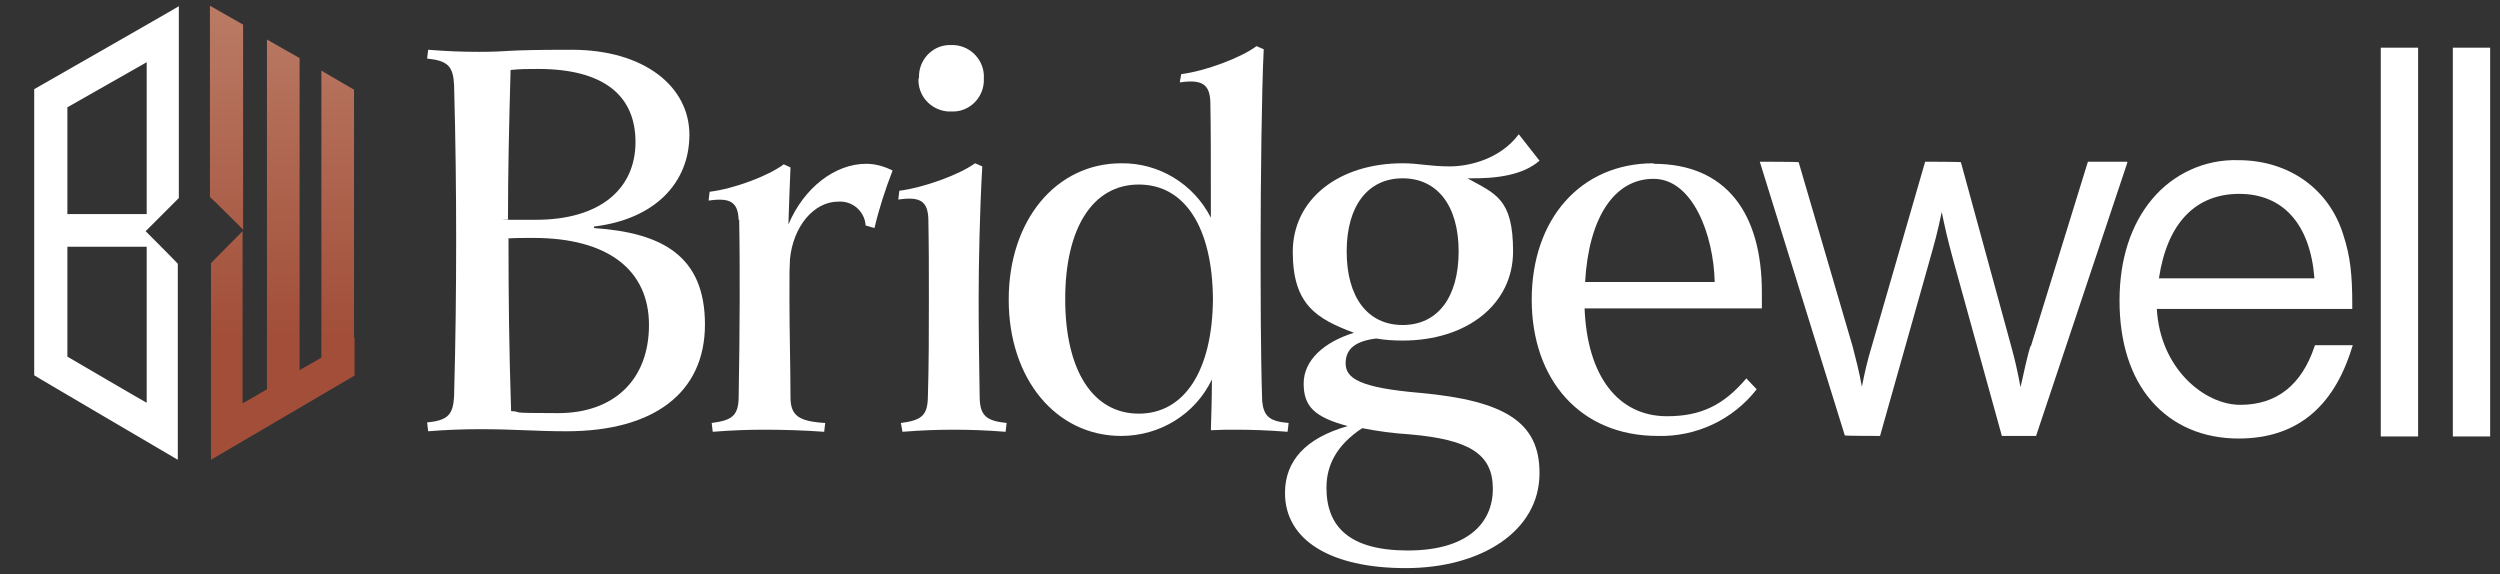
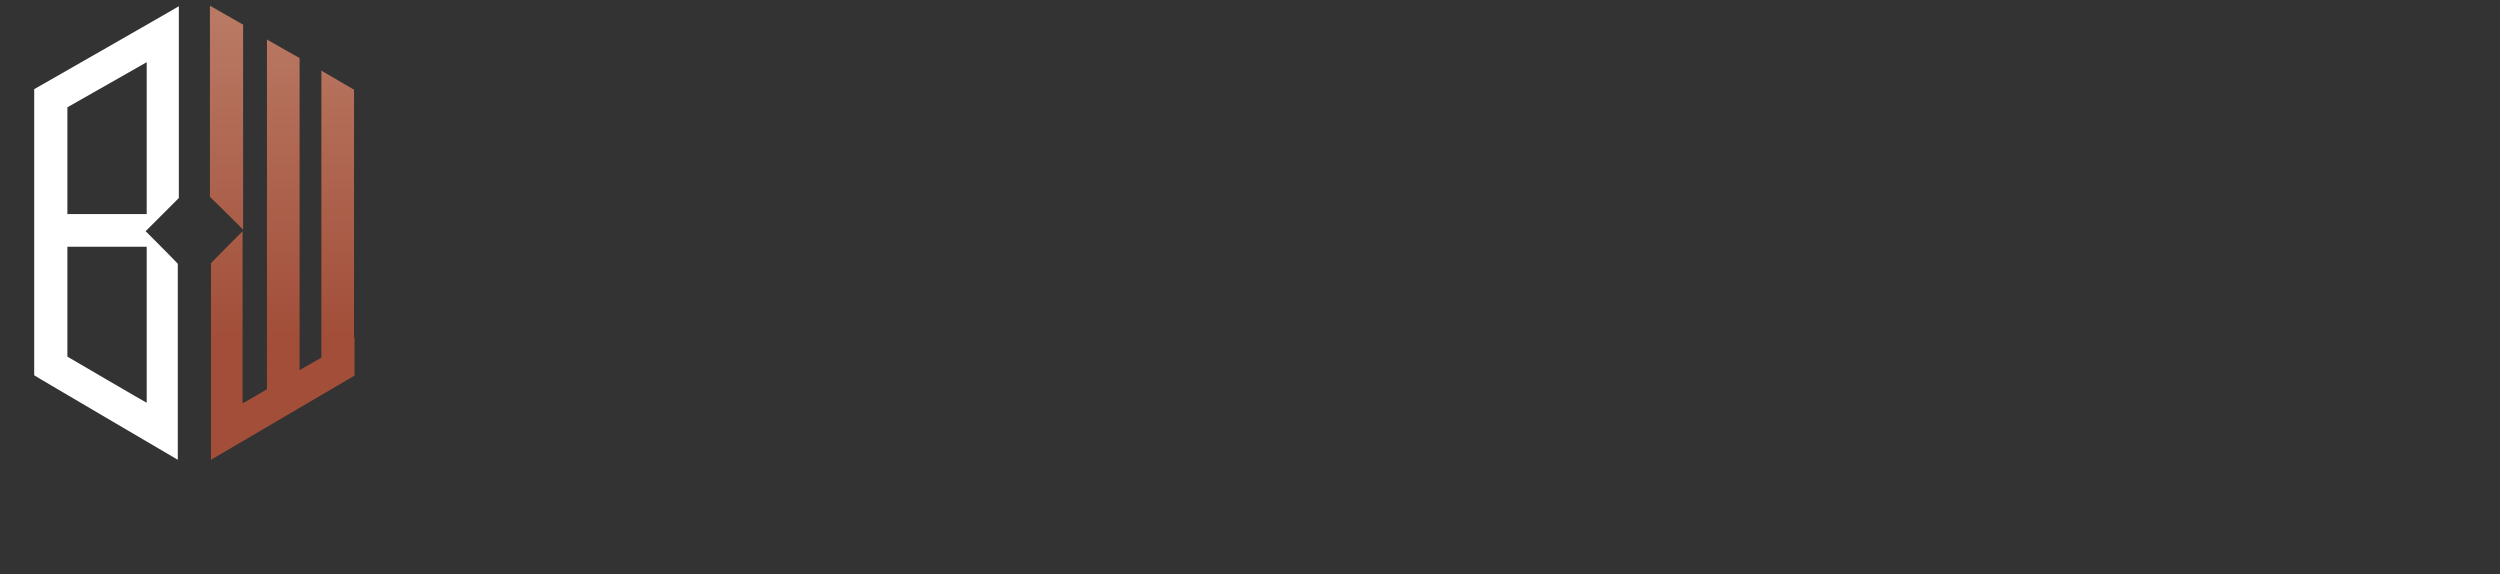
<svg xmlns="http://www.w3.org/2000/svg" id="Layer_1" width="482.3" height="110.8" version="1.1" viewBox="0 0 482.3 110.8">
  <rect x="0" y="0" width="482.3" height="110.8" fill="#333333" stroke="none" />
  <defs>
    <style> .st0 { fill: #fff; } .st1 { fill: none; } .st2 { clip-path: url(#clippath-1); } .st3 { fill: url(#linear-gradient); } .st4 { clip-path: url(#clippath); } </style>
    <clipPath id="clippath">
-       <rect class="st1" x="75.7" y="0" width="406.6" height="110.8" />
-     </clipPath>
+       </clipPath>
    <clipPath id="clippath-1">
      <rect class="st1" y="0" width="75.1" height="110.8" />
    </clipPath>
    <linearGradient id="linear-gradient" x1="-691.9" y1="590.4" x2="-691.9" y2="589.7" gradientTransform="translate(19466 51663.6) scale(28.1 -87.5)" gradientUnits="userSpaceOnUse">
      <stop offset="0" stop-color="#b97963" />
      <stop offset="1" stop-color="#a24e39" />
    </linearGradient>
  </defs>
  <g id="Bridgewell_Logo_Footer_Updated_R1">
    <g class="st4">
      <g id="Bridgewell_Logo_Header_Wordmark">
        <g id="Group_172">
          <g id="Group_163">
            <path id="Path_142" class="st0" d="M82.4,81.5l.2,1.7c3.8-.3,6.9-.4,10-.4h.3c6.4,0,10.3.4,16.4.4,16.8,0,26.7-7.4,26.7-20.6s-8.2-17.7-21.4-18.6v-.3c11.7-1.4,18.4-8.4,18.4-17.7s-8.7-16.4-22.7-16.4-11.7.4-17.7.4h-.3c-3,0-5.9-.1-9.7-.4l-.2,1.7c4,.4,5,1.5,5.2,5,.3,11.1.4,20.3.4,30.1s-.1,19-.4,30.1c-.2,3.5-1.2,4.6-5.2,5M98.5,13.5c1.8-.2,3.5-.2,5.3-.2,12.5,0,18.8,5,18.8,14.1s-6.9,15-19.2,15-3.8,0-5.4-.1c0-9.1.2-17.9.5-28.7M98,46c1.4-.1,3-.1,4.9-.1,14.4,0,22.3,6.2,22.3,16.8s-6.8,17-17.5,17-6.3-.2-9.1-.4c-.4-12.3-.5-22.1-.5-32.8v-.4Z" />
          </g>
          <g id="Group_164">
            <path id="Path_143" class="st0" d="M142.6,42.3c.1,5.2.1,9.9.1,15.4s-.1,12.9-.2,19.1c-.1,3.4-1.3,4.3-5.2,4.8l.2,1.7c3.8-.3,6.9-.4,10-.4s7.6.1,11.5.4l.2-1.7c-5.1-.3-6.7-1.4-6.7-5,0-5.9-.2-12.3-.2-18.9s0-5.1.1-7.7c.6-6.3,4.6-11.1,9.3-11.1,2.7-.2,5.1,1.8,5.3,4.6l1.7.5c.9-3.8,2.1-7.5,3.5-11.1-1.6-.8-3.3-1.3-5.1-1.3-6,0-12,4.6-15,11.7.1-3.9.3-8,.4-11l-1.3-.6c-2.9,2.2-9.5,4.7-14.3,5.3l-.2,1.7c4.1-.6,5.7.2,5.8,3.8" />
          </g>
          <g id="Group_165">
            <path id="Path_144" class="st0" d="M188.1,31.5c-3,2.2-9.9,4.7-14.6,5.3l-.2,1.7c4.1-.6,5.7.2,5.8,3.8.1,5.2.1,9.9.1,15.4s0,13-.2,19.1c-.1,3.4-1.3,4.3-5.2,4.8l.3,1.7c3.8-.3,6.8-.4,9.9-.4s6.2.1,10,.4l.2-1.7c-3.9-.4-5.1-1.4-5.2-4.8-.1-6.2-.2-12.5-.2-19.1s.2-16.9.7-25.6l-1.4-.6Z" />
          </g>
          <g id="Group_166">
            <path id="Path_145" class="st0" d="M177.2,15.1c-.2,3.3,2.3,6.1,5.6,6.4.2,0,.4,0,.7,0,3.3.2,6.1-2.4,6.3-5.7,0-.2,0-.4,0-.7.2-3.3-2.4-6.2-5.7-6.4-.2,0-.4,0-.5,0-3.3-.2-6.1,2.4-6.3,5.7,0,.2,0,.4,0,.7" />
          </g>
          <g id="Group_167">
            <path id="Path_146" class="st0" d="M227.9,14.2l-.3,1.7c4.1-.6,5.8.2,5.9,3.8.1,4.7.1,10.8.1,22.3-3.3-6.5-10-10.6-17.3-10.5-12.5,0-21.7,10.9-21.7,26.3s9.2,26.3,21.7,26.3c7.5,0,14.3-4.2,17.5-10.9,0,3.5-.1,6.6-.2,9.8,1.9-.1,2.9-.1,4.6-.1h.2c3.1,0,6.2.1,10,.4l.2-1.7c-3.7-.3-4.8-1.3-5.1-4.2-.3-9.3-.3-20.4-.3-30.9s.2-29.5.6-37l-1.4-.6c-2.9,2.2-9.8,4.8-14.5,5.4M219.7,79.8c-8.9,0-14.2-8.4-14.2-22.1s5.3-22.1,14.2-22.1,14.2,8.3,14.3,22.1c-.1,13.8-5.5,22.1-14.3,22.1" />
          </g>
          <g id="Group_168">
            <path id="Path_147" class="st0" d="M297,91.2c0-9.7-6.6-13.9-23-15.4-11.7-1-14.4-2.8-14.4-5.7s2-4.3,5.9-4.8c1.7.3,3.4.4,5.1.4,12.4,0,21.3-7,21.3-17.2s-3.4-11.1-8.8-14.1h.1c5.8.1,10.7-.7,13.8-3.4l-4-5.1c-3.5,4.7-9.4,6.2-13.3,6.2s-6-.6-9.1-.6c-12.3,0-21.2,6.9-21.2,17.1s4.6,12.9,11.8,15.6c-5.8,1.8-9.7,5.3-9.7,9.8s2.2,6.5,8.5,8.2c-8.1,2.3-12.1,6.7-12.1,12.9,0,9.1,8.8,14.5,23.3,14.5s25.8-7.1,25.8-18.3M259.8,48.5c0-8.8,4.1-14.1,10.8-14.1s10.8,5.3,10.8,14.1-4,14.2-10.8,14.2-10.8-5.4-10.8-14.2M255.9,94.1c0-4.3,1.9-8.2,6.9-11.5,3,.6,6.1,1,9.2,1.2,11.5,1,16,3.8,16,10.5s-5,11.9-16.4,11.9-15.7-4.7-15.7-12.1" />
          </g>
          <g id="Group_169">
            <path id="Path_148" class="st0" d="M391.7,66.8c-.4,1.2-1.3,5.1-1.9,7.9-.6-3.2-1.1-5.4-1.8-7.9l-9.7-35.5h0c0-.1-6.9-.1-6.9-.1l-10.3,35.6c-.8,2.6-1.4,5.2-1.9,7.8-.5-2.8-1.3-5.9-1.8-7.8l-10.4-35.5h0c0-.1-7.5-.1-7.5-.1l16.4,52.8h0c0,.1,6.8.1,6.8.1l9.6-34c.9-3.2,1.5-5.3,2.3-9.2.7,3.4,1.1,5.1,2.2,9.2l9.4,34h6.6l17.6-52.7v-.2c0,0-7.6,0-7.6,0l-11,35.6Z" />
          </g>
          <path id="Path_149" class="st0" d="M459.3,84.2h7.2V9.2h-7.2v75Z" />
-           <path id="Path_150" class="st0" d="M473.2,84.2h7.2V9.2h-7.2v75Z" />
          <g id="Group_170">
            <path id="Path_151" class="st0" d="M319,31.5c-14.1,0-23.5,10.8-23.5,26.3s9.4,26.3,24.3,26.3c7.4.2,14.5-3.1,19.1-9l-2-2.1c-4.4,5.2-8.8,7.3-15.3,7.3-9.4,0-15.4-7.7-15.9-20.8h34.2v-3.1h0c0-15.3-6.9-24.8-20.9-24.8M305.8,54.4c.7-12.4,5.6-19.9,13.2-19.9s11.6,10.9,11.8,19.9h-25.1Z" />
          </g>
          <g id="Group_171">
-             <path id="Path_152" class="st0" d="M453.8,59.6v-.9c0-5.8-.4-9.3-1.7-13.3-2.7-8.9-10.5-14.5-20.3-14.5-6.4-.2-12.5,2.6-16.6,7.5-4.1,4.9-6.3,11.6-6.3,19.6s2.1,14.7,6.2,19.4,9.9,7.2,16.8,7.2c10.9,0,18.2-5.8,21.8-17.4l.2-.6h-7.3s-.1.3-.1.3c-2.5,7.4-7.3,11.2-14.3,11.2s-15.5-7.1-16.1-18.5h37.7,0ZM416.5,53.7c1.6-10.7,7.1-16.3,15.5-16.3s13.7,5.8,14.5,16.3h-30Z" />
+             <path id="Path_152" class="st0" d="M453.8,59.6v-.9c0-5.8-.4-9.3-1.7-13.3-2.7-8.9-10.5-14.5-20.3-14.5-6.4-.2-12.5,2.6-16.6,7.5-4.1,4.9-6.3,11.6-6.3,19.6s2.1,14.7,6.2,19.4,9.9,7.2,16.8,7.2c10.9,0,18.2-5.8,21.8-17.4l.2-.6h-7.3s-.1.3-.1.3c-2.5,7.4-7.3,11.2-14.3,11.2s-15.5-7.1-16.1-18.5h37.7,0ZM416.5,53.7s13.7,5.8,14.5,16.3h-30Z" />
          </g>
        </g>
      </g>
    </g>
    <g class="st2">
      <g id="Bridgewell_Logo_Header_Brandmark">
        <g id="Group_188">
          <path id="Path_175" class="st0" d="M13,68.9v-21.3s15.3,0,15.3,0v30.1c-.1,0-15.3-8.9-15.3-8.9ZM13,41.3v-20.6s15.3-8.7,15.3-8.7v29.3c0,0-15.3,0-15.3,0ZM6.6,17.2v55.2c-.1,0,27.7,16.3,27.7,16.3v-37.8c.1,0-6.2-6.3-6.2-6.3l6.4-6.4V1.2c.1,0-27.9,16-27.9,16Z" />
          <path id="Path_177" class="st3" d="M68.5,72.4l-27.8,16.3v-37.9c-.1,0,6.1-6.2,6.1-6.2v33.2c.1,0,4.7-2.7,4.7-2.7V7.6c-.1,0,6.3,3.6,6.3,3.6v60.2s4.2-2.4,4.2-2.4V13.6c-.1,0,6.3,3.7,6.3,3.7v47.8s0,0,.1,0v7.3h0ZM46.8,4.7l-6.3-3.6v36.9c.1,0,6.4,6.3,6.4,6.3V4.7c-.1,0-.1,0-.1,0Z" />
        </g>
      </g>
    </g>
  </g>
</svg>